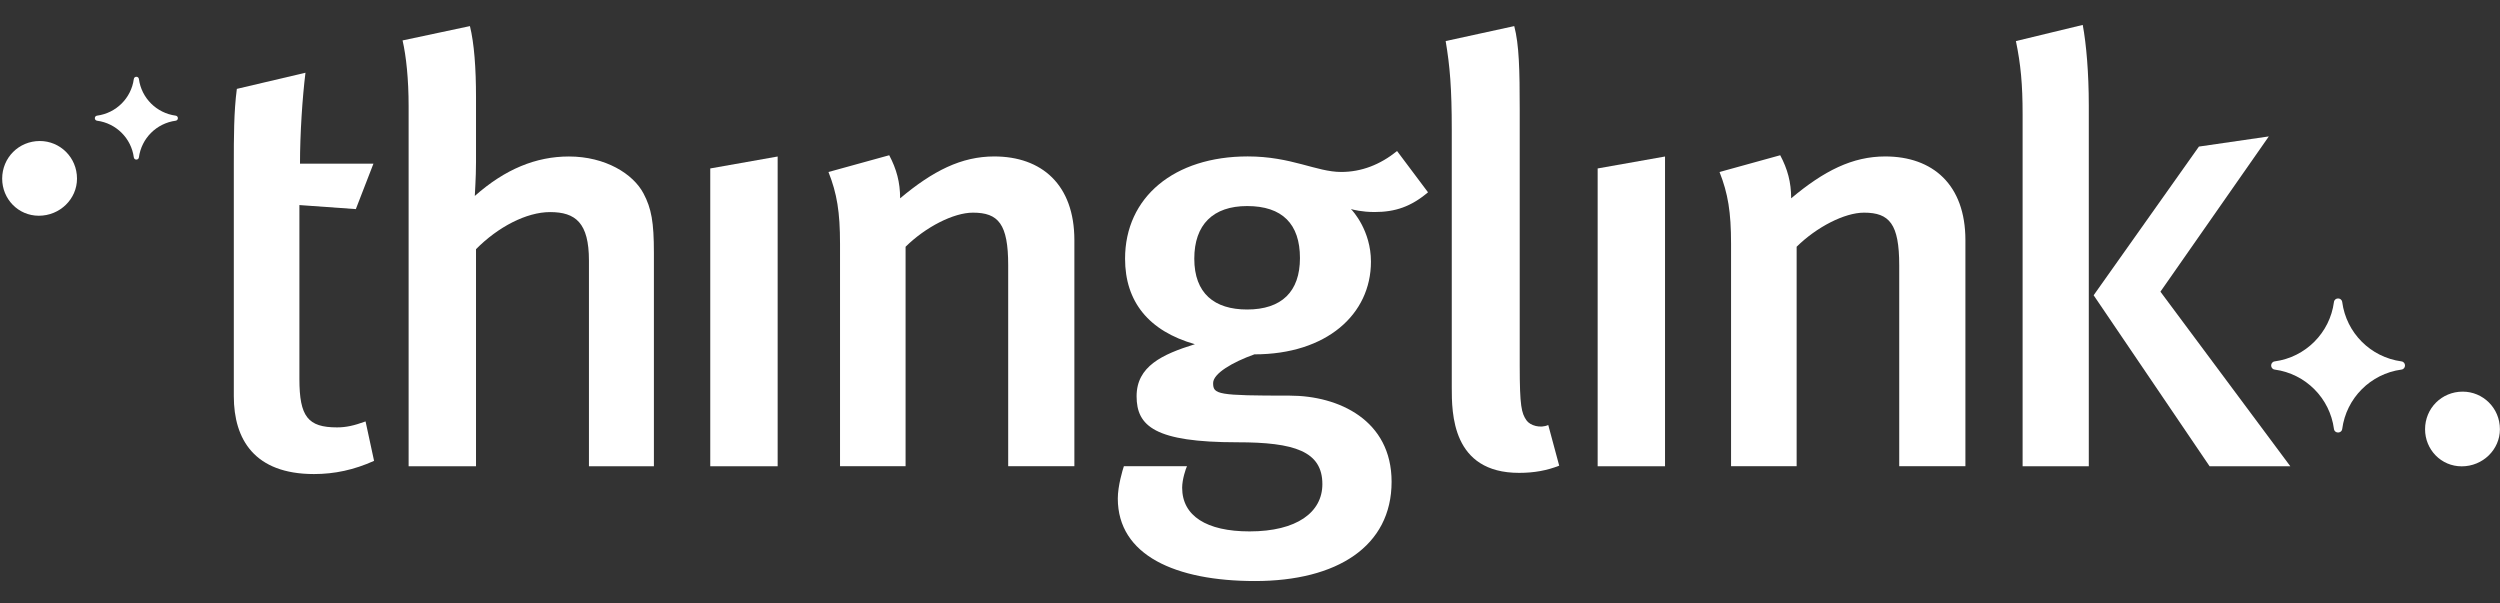
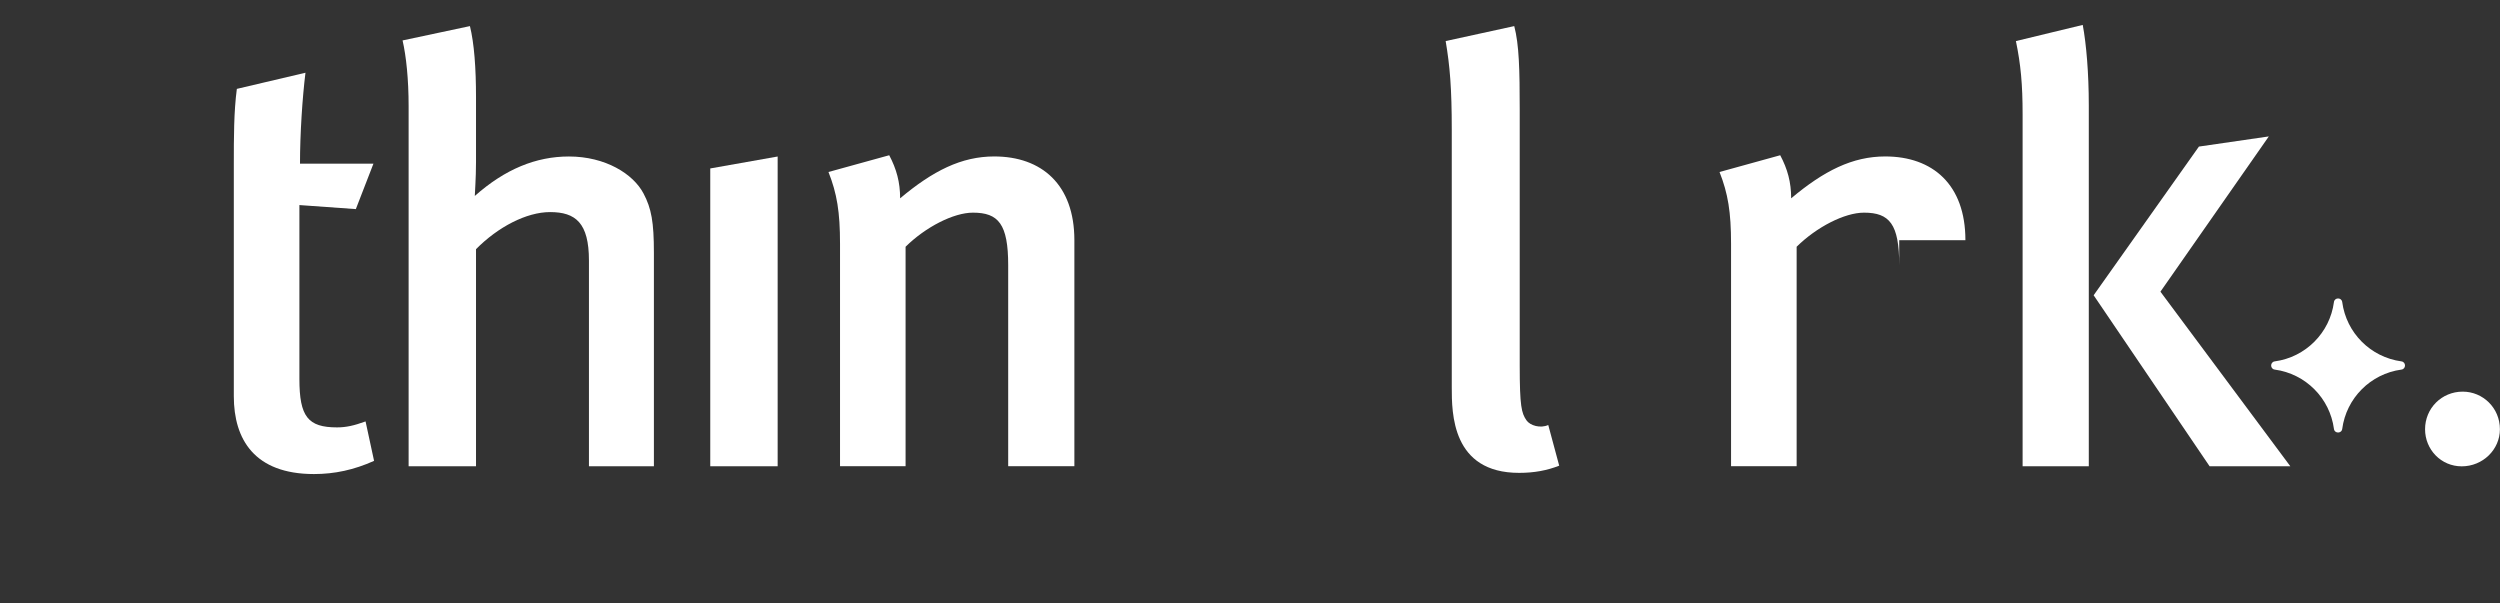
<svg xmlns="http://www.w3.org/2000/svg" width="116" height="28" viewBox="0 0 116 28" fill="none">
  <rect x="0" y="0" width="116" height="28" fill="#333333" stroke="none" />
-   <path d="M6.209 3.666C6.228 3.528 6.427 3.528 6.445 3.666C6.564 4.551 7.263 5.247 8.151 5.366C8.288 5.384 8.288 5.583 8.151 5.601C7.263 5.72 6.564 6.416 6.445 7.302C6.427 7.439 6.228 7.439 6.209 7.302C6.09 6.416 5.392 5.72 4.504 5.601C4.366 5.583 4.366 5.384 4.504 5.366C5.392 5.247 6.09 4.551 6.209 3.666Z" fill="white" />
  <path d="M108.295 14.015C108.325 13.792 108.649 13.792 108.679 14.015C108.868 15.444 109.994 16.574 111.426 16.768C111.648 16.799 111.648 17.119 111.426 17.149C109.994 17.343 108.868 18.474 108.679 19.902C108.649 20.125 108.325 20.125 108.295 19.902C108.106 18.474 106.98 17.343 105.548 17.149C105.326 17.119 105.326 16.799 105.548 16.768C106.98 16.574 108.106 15.444 108.295 14.015Z" fill="white" />
  <path fill-rule="evenodd" clip-rule="evenodd" d="M14.568 21.996C11.808 21.996 10.849 20.386 10.849 18.388V7.593C10.849 6.4 10.849 5.179 10.99 4.124L14.174 3.375C14.032 4.513 13.92 6.206 13.92 7.593H17.328L16.511 9.702L13.892 9.515V17.583C13.892 19.332 14.287 19.831 15.638 19.831C16.061 19.831 16.427 19.748 16.962 19.554L17.357 21.384C16.427 21.802 15.526 21.996 14.568 21.996Z" fill="white" />
  <path fill-rule="evenodd" clip-rule="evenodd" d="M27.327 21.635V12.089C27.327 10.341 26.707 9.841 25.524 9.841C24.425 9.841 23.102 10.534 22.087 11.562V21.635H18.96V4.93C18.96 3.68 18.847 2.598 18.679 1.876L21.805 1.211C22.003 2.016 22.087 3.153 22.087 4.513V7.51C22.087 8.287 22.031 8.953 22.031 9.092C23.439 7.844 24.876 7.261 26.397 7.261C28.087 7.261 29.383 8.066 29.861 8.981C30.228 9.675 30.341 10.313 30.341 11.728V21.635H27.327Z" fill="white" />
  <path fill-rule="evenodd" clip-rule="evenodd" d="M32.956 21.636V7.816L36.083 7.262V21.636H32.956Z" fill="white" />
  <path fill-rule="evenodd" clip-rule="evenodd" d="M46.78 21.633V12.309C46.78 10.395 46.329 9.867 45.145 9.867C44.245 9.867 42.949 10.533 42.019 11.449V21.633H38.977V11.31C38.977 9.84 38.837 8.98 38.441 7.981L41.26 7.203C41.597 7.842 41.766 8.452 41.766 9.202C43.287 7.925 44.611 7.259 46.133 7.259C48.33 7.259 49.851 8.563 49.851 11.144V21.633H46.78Z" fill="white" />
-   <path fill-rule="evenodd" clip-rule="evenodd" d="M57.866 9.561C56.289 9.561 55.415 10.421 55.415 12.003C55.415 13.612 56.345 14.361 57.866 14.361C59.471 14.361 60.318 13.53 60.318 11.975C60.318 10.393 59.5 9.561 57.866 9.561ZM63.781 9.838C63.19 9.838 62.767 9.727 62.684 9.699C62.767 9.782 63.612 10.698 63.612 12.141C63.612 14.583 61.556 16.442 58.204 16.442C57.19 16.804 56.289 17.331 56.289 17.774C56.289 18.302 56.486 18.357 59.838 18.357C62.12 18.357 64.57 19.495 64.57 22.353C64.57 25.352 62.035 26.96 58.232 26.96C54.542 26.96 51.866 25.766 51.866 23.131C51.866 22.548 52.091 21.799 52.148 21.632H55.076C55.021 21.743 54.852 22.242 54.852 22.631C54.852 23.935 55.979 24.657 57.978 24.657C60.176 24.657 61.358 23.769 61.358 22.465C61.358 20.939 60.064 20.522 57.415 20.522C53.584 20.522 52.738 19.773 52.738 18.386C52.738 16.998 53.922 16.442 55.443 15.971C53.302 15.361 52.203 14 52.203 12.003C52.203 9.145 54.486 7.258 57.894 7.258C59.923 7.258 61.077 7.979 62.232 7.979C63.163 7.979 64.035 7.646 64.824 7.008L66.26 8.923C65.472 9.588 64.74 9.838 63.781 9.838Z" fill="white" />
  <path fill-rule="evenodd" clip-rule="evenodd" d="M70.487 21.941C67.362 21.941 67.362 19.165 67.362 17.972V6.012C67.362 4.097 67.276 3.07 67.079 1.905L70.261 1.211C70.487 2.071 70.515 3.236 70.515 5.068V16.973C70.515 18.861 70.599 19.165 70.825 19.499C70.995 19.748 71.473 19.887 71.839 19.72L72.347 21.607C71.783 21.829 71.192 21.941 70.487 21.941Z" fill="white" />
-   <path fill-rule="evenodd" clip-rule="evenodd" d="M74.131 21.636V7.816L77.257 7.262V21.636H74.131Z" fill="white" />
-   <path fill-rule="evenodd" clip-rule="evenodd" d="M88.124 21.633V12.309C88.124 10.395 87.674 9.867 86.49 9.867C85.589 9.867 84.293 10.533 83.364 11.449V21.633H80.321V11.31C80.321 9.84 80.18 8.98 79.786 7.981L82.602 7.203C82.941 7.842 83.11 8.452 83.11 9.202C84.631 7.925 85.954 7.259 87.476 7.259C89.674 7.259 91.195 8.563 91.195 11.144V21.633H88.124Z" fill="white" />
+   <path fill-rule="evenodd" clip-rule="evenodd" d="M88.124 21.633V12.309C88.124 10.395 87.674 9.867 86.49 9.867C85.589 9.867 84.293 10.533 83.364 11.449V21.633H80.321V11.31C80.321 9.84 80.18 8.98 79.786 7.981L82.602 7.203C82.941 7.842 83.11 8.452 83.11 9.202C84.631 7.925 85.954 7.259 87.476 7.259C89.674 7.259 91.195 8.563 91.195 11.144H88.124Z" fill="white" />
  <path fill-rule="evenodd" clip-rule="evenodd" d="M102.526 21.636L97.145 13.7L102.03 6.801L105.273 6.33L100.244 13.534L106.272 21.636H102.526ZM93.849 21.636V5.291C93.849 3.931 93.764 2.989 93.538 1.906L96.639 1.156C96.806 2.045 96.92 3.405 96.92 4.875V21.636H93.849Z" fill="white" />
  <path fill-rule="evenodd" clip-rule="evenodd" d="M114.223 21.638C113.265 21.638 112.523 20.86 112.523 19.917C112.523 18.948 113.289 18.172 114.271 18.172C115.204 18.172 115.996 18.926 115.996 19.917C115.996 20.86 115.204 21.638 114.223 21.638Z" fill="white" />
-   <path fill-rule="evenodd" clip-rule="evenodd" d="M1.801 10.01C0.843 10.01 0.101 9.232 0.101 8.289C0.101 7.322 0.867 6.543 1.849 6.543C2.782 6.543 3.573 7.298 3.573 8.289C3.573 9.232 2.782 10.01 1.801 10.01Z" fill="white" />
</svg>